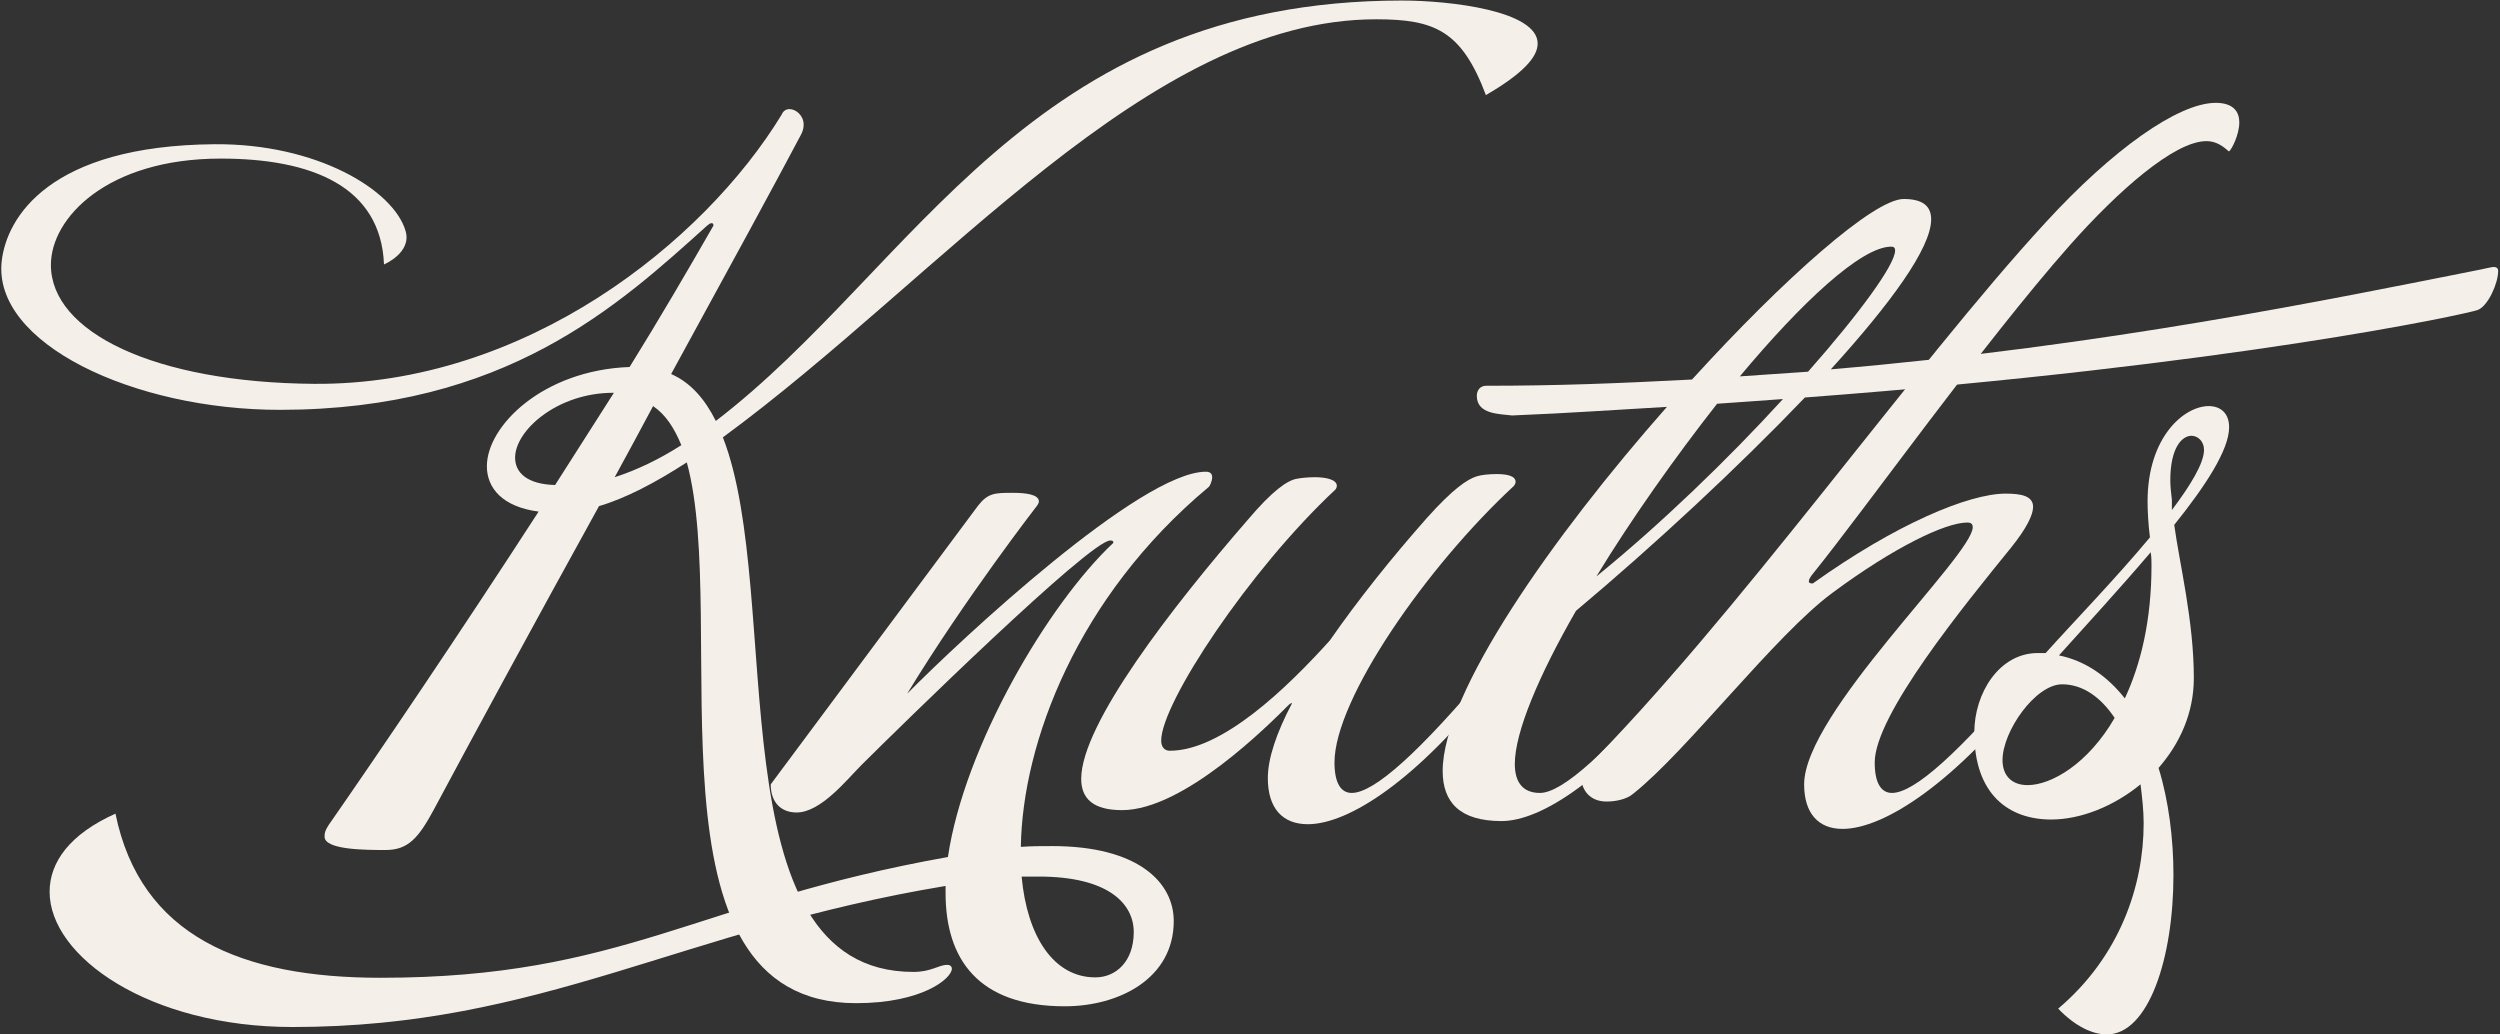
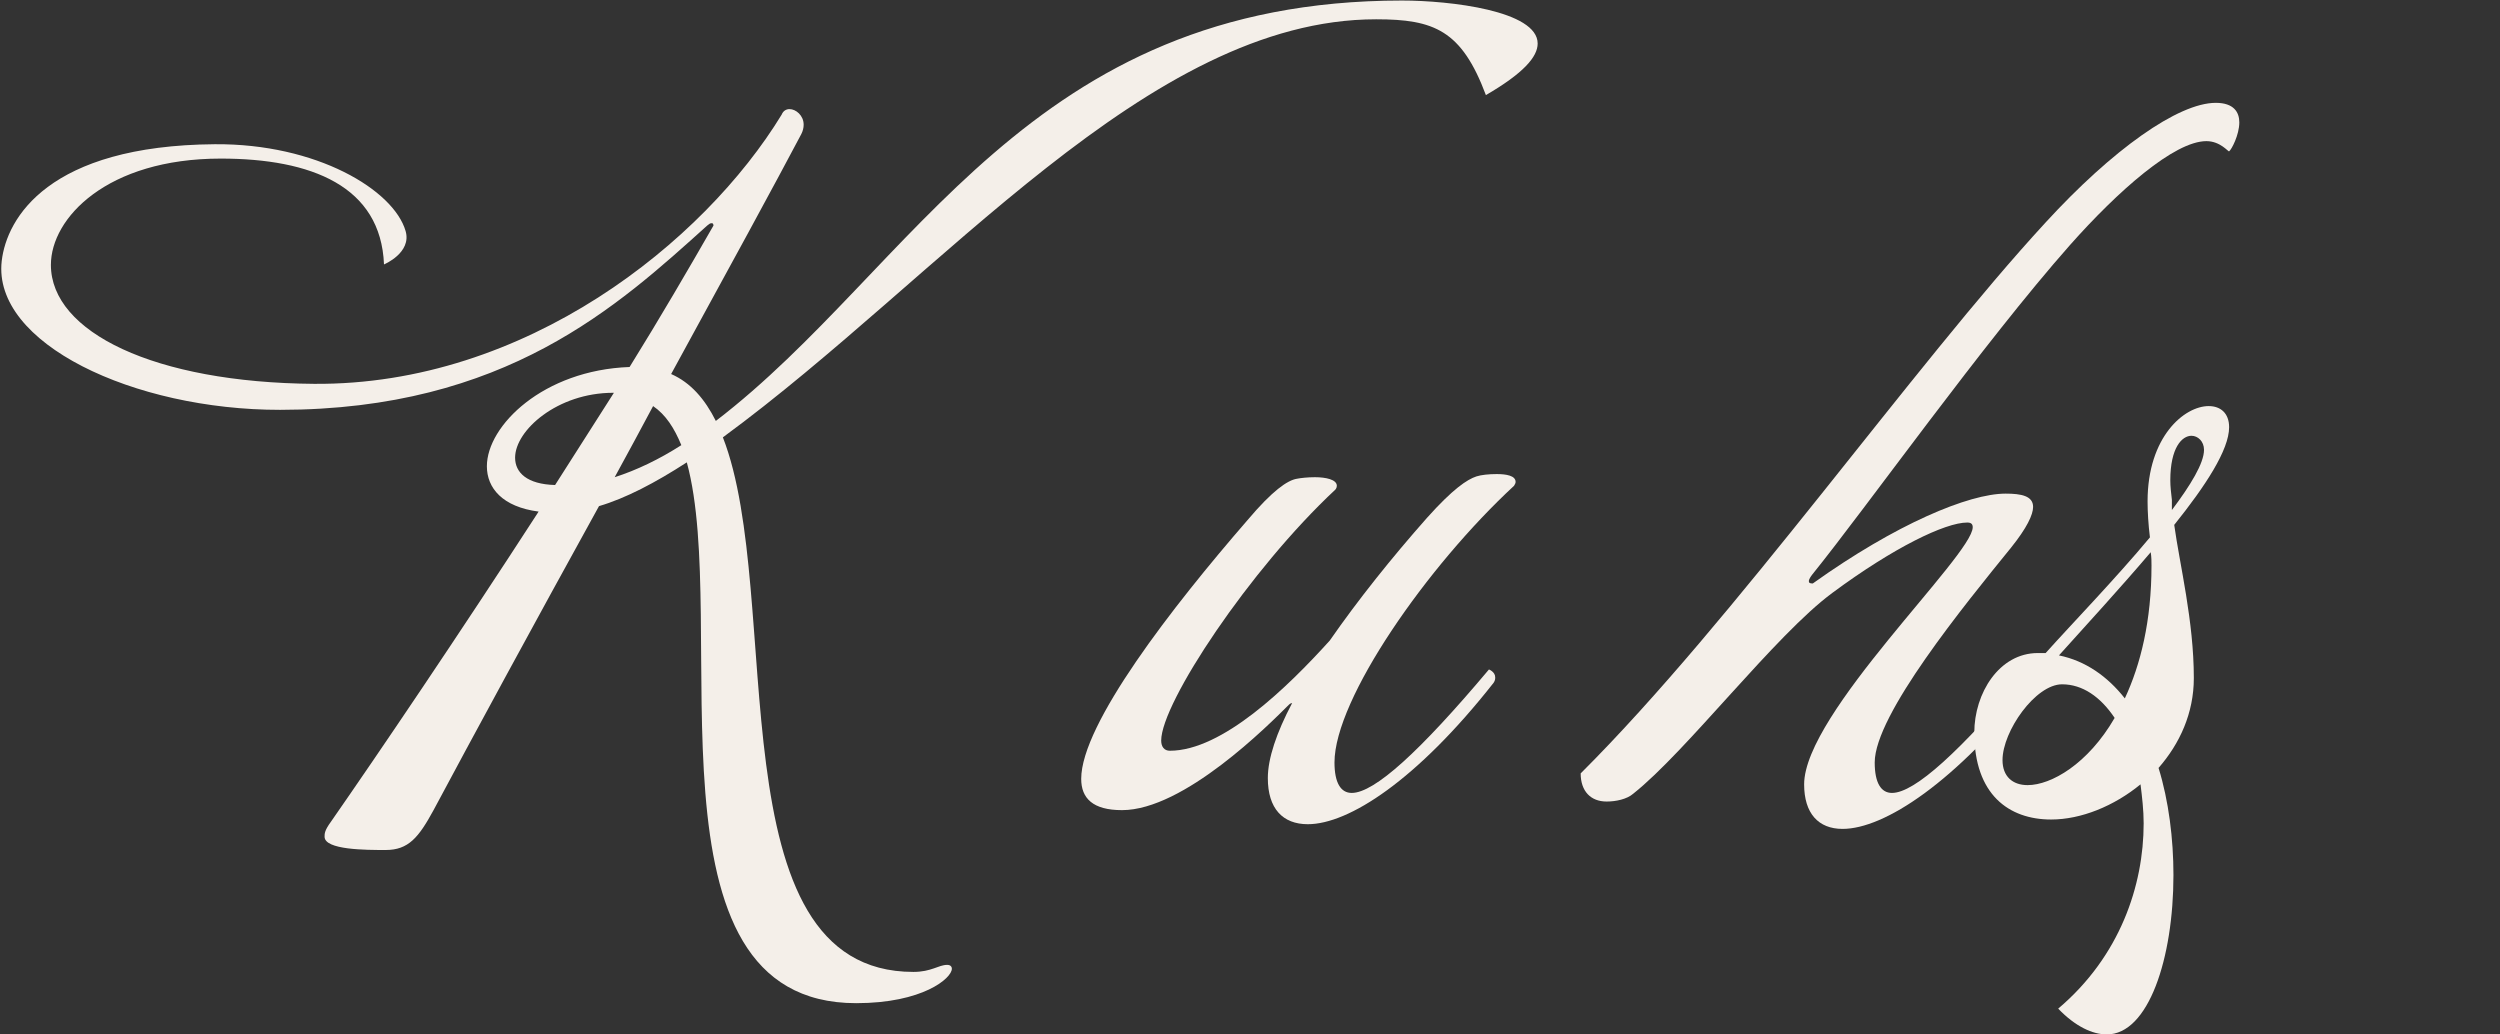
<svg xmlns="http://www.w3.org/2000/svg" width="145px" height="60px" viewBox="0 0 145 60" version="1.1">
  <rect x="0" y="0" width="145" height="60" fill="#333333" stroke="none" />
  <defs />
  <g id="Page-1" stroke="none" stroke-width="1" fill="none" fill-rule="evenodd">
    <g id="Desktop" transform="translate(-42, -30)" fill-rule="nonzero" fill="#F4EFE9">
      <g id="header">
        <g id="logo" transform="translate(42, 30)">
          <path d="M89.184,2.525 C89.184,0.621 84.091,0.031 81.316,0.031 C59.624,0.031 53.069,15.575 41.518,24.414 C40.881,23.145 40.063,22.193 38.926,21.694 C42.2,15.711 45.065,10.453 46.475,7.778 C46.566,7.597 46.612,7.416 46.612,7.235 C46.612,6.691 46.157,6.328 45.793,6.328 C45.611,6.328 45.429,6.419 45.338,6.645 C40.836,14.034 30.48,22.358 18.211,22.263 C8.948,22.192 2.952,19.261 2.952,15.363 C2.952,12.645 6.209,9.198 12.803,9.198 C18.078,9.198 22.09,10.804 22.272,15.337 C22.272,15.337 23.891,14.663 23.525,13.4 C22.835,11.017 18.364,8.32 12.459,8.365 C2.818,8.44 0.388,12.643 0.1,15.136 C-0.45,19.909 7.743,23.777 16.249,23.771 C29.318,23.763 35.833,17.751 41.018,13.082 C41.154,12.991 41.154,12.946 41.291,12.946 C41.382,12.946 41.382,13.082 41.382,13.082 C39.926,15.62 38.289,18.431 36.516,21.286 C31.513,21.468 28.239,24.686 28.239,27.043 C28.239,28.312 29.148,29.4 31.24,29.672 C26.602,36.834 21.963,43.679 19.189,47.668 C18.825,48.166 18.825,48.348 18.825,48.529 C18.825,49.3 21.235,49.3 22.372,49.3 C23.691,49.3 24.282,48.574 25.146,46.988 C27.375,42.817 31.013,36.109 34.742,29.355 C36.288,28.902 38.016,27.995 39.835,26.817 C42.382,36.109 36.879,58.184 49.658,58.184 C53.524,58.184 55.207,56.733 55.207,56.189 C55.207,56.053 55.116,55.963 54.934,55.963 C54.434,55.963 54.024,56.371 52.978,56.371 C41.336,56.371 45.52,34.568 41.927,25.366 C54.661,16.028 66.582,1.119 79.816,1.119 C83.181,1.119 84.773,1.754 86.182,5.516 C88.365,4.247 89.184,3.295 89.184,2.525 L89.184,2.525 Z M39.517,25.819 C38.244,26.635 36.925,27.27 35.652,27.678 C36.425,26.273 37.152,24.913 37.88,23.553 C38.608,24.051 39.108,24.822 39.517,25.819 L39.517,25.819 Z M35.606,22.782 L32.195,28.131 C30.558,28.086 29.876,27.406 29.876,26.545 C29.876,24.958 32.332,22.782 35.561,22.782 L35.606,22.782 L35.606,22.782 Z" id="Shape" />
-           <path d="M70.305,27.678 C70.305,27.496 70.214,27.36 69.941,27.36 C66.167,27.36 55.798,37.015 52.615,40.234 C55.98,34.704 60.164,29.31 60.164,29.31 C60.209,29.219 60.255,29.174 60.255,29.083 C60.255,28.675 59.482,28.584 58.754,28.584 C57.708,28.584 57.299,28.584 56.707,29.355 L44.702,45.492 C44.702,46.534 45.293,47.124 46.202,47.124 C47.612,47.124 49.113,45.22 49.977,44.359 C52.16,42.183 63.211,31.349 64.393,31.349 C64.484,31.349 64.575,31.349 64.575,31.485 C60.8,35.021 55.934,43.271 54.979,49.707 C40.427,52.291 36.166,56.711 22.068,56.711 C14.019,56.711 8.152,54.308 6.697,47.192 C4.06,48.37 2.877,50.002 2.877,51.725 C2.877,55.487 8.653,59.567 16.975,59.567 C31.391,59.567 39.517,53.923 54.843,51.385 L54.843,51.793 C54.843,55.6 56.707,58.365 61.755,58.365 C64.939,58.365 68.077,56.733 68.077,53.424 C68.077,51.158 65.985,49.073 61.028,49.073 C60.437,49.073 59.845,49.073 59.209,49.118 C59.3,43.089 62.483,34.613 70.078,28.267 C70.169,28.222 70.305,27.904 70.305,27.678 L70.305,27.678 Z M65.757,54.059 C65.757,55.782 64.711,56.688 63.529,56.688 C61.119,56.688 59.573,54.331 59.254,50.841 L60.255,50.841 C64.302,50.841 65.757,52.427 65.757,54.059 L65.757,54.059 Z" id="Shape" />
          <path d="M87.905,27.95 C87.905,27.587 87.359,27.496 86.813,27.496 C86.359,27.496 85.904,27.542 85.631,27.632 C85.085,27.814 84.267,28.358 82.766,30.035 C80.719,32.347 78.764,34.794 77.127,37.151 C74.671,39.871 70.896,43.543 67.849,43.543 C67.531,43.543 67.349,43.316 67.349,42.953 C67.349,40.778 72.488,33.027 77.445,28.403 C77.445,28.403 77.536,28.312 77.536,28.176 C77.536,27.814 76.899,27.678 76.263,27.678 C75.853,27.678 75.444,27.723 75.217,27.768 C74.671,27.859 73.807,28.448 72.352,30.171 C67.986,35.202 62.71,42.002 62.71,45.175 C62.71,46.308 63.393,46.988 65.075,46.988 C68.668,46.988 73.58,42.047 74.762,40.868 C74.762,40.868 74.853,40.778 74.944,40.778 C74.034,42.5 73.534,43.996 73.534,45.129 C73.534,46.897 74.398,47.804 75.853,47.804 C78.218,47.804 82.175,45.265 86.631,39.599 C86.722,39.463 86.722,39.373 86.722,39.282 C86.722,38.965 86.359,38.829 86.359,38.829 C82.357,43.588 79.719,45.99 78.4,45.99 C77.763,45.99 77.4,45.401 77.4,44.223 C77.4,40.551 82.766,32.845 87.814,28.176 C87.859,28.086 87.905,28.04 87.905,27.95 L87.905,27.95 Z" id="Shape" />
-           <path d="M144.894,15.711 C144.894,15.53 144.758,15.484 144.622,15.484 C144.531,15.484 143.939,15.62 143.939,15.62 C135.253,17.343 122.149,20.063 106.187,21.422 C109.643,17.615 112.008,14.396 112.008,12.719 C112.008,11.949 111.507,11.541 110.416,11.541 C108.688,11.541 103.503,16.119 98.137,22.012 C93.817,22.238 90.34,22.374 86.201,22.374 C85.837,22.374 85.655,22.646 85.655,22.964 C85.655,24.051 87.02,24.006 87.702,24.097 C91.067,23.961 93.498,23.779 96.682,23.598 C90.042,31.123 83.675,40.188 83.675,44.721 C83.675,46.534 84.676,47.622 87.086,47.622 C89.405,47.622 93.18,45.175 97.546,39.599 C97.637,39.463 97.637,39.373 97.637,39.282 C97.637,38.965 97.273,38.829 97.273,38.829 C93.271,43.588 90.633,45.99 89.315,45.99 C88.314,45.99 87.859,45.356 87.859,44.313 C87.859,42.455 89.269,39.146 91.406,35.429 C96,31.576 100.82,27.088 104.686,23.054 C129.425,21.196 143.121,18.204 143.712,17.977 C144.303,17.751 144.894,16.436 144.894,15.711 L144.894,15.711 Z M109.916,14.532 C109.916,15.348 107.869,18.159 104.868,21.558 L100.911,21.83 C104.504,17.524 107.96,14.306 109.688,14.306 C109.87,14.306 109.916,14.396 109.916,14.532 Z M103.412,23.145 C100.229,26.635 96.272,30.443 92.589,33.434 C94.635,30.08 97.137,26.545 99.592,23.417 C100.957,23.326 102.139,23.235 103.412,23.145 L103.412,23.145 Z" id="Shape" />
          <path d="M129.88,7.098 C129.88,6.509 129.562,5.965 128.516,5.965 C126.333,5.965 122.513,8.685 118.647,12.901 C110.962,21.241 100.593,35.973 91.679,44.857 C91.679,45.9 92.271,46.489 93.18,46.489 C93.726,46.489 94.363,46.353 94.726,46.036 C97.819,43.588 102.958,36.834 106.278,34.386 C109.825,31.757 112.826,30.307 114.1,30.307 C114.327,30.307 114.418,30.397 114.418,30.579 C114.418,32.211 104.64,41.367 104.64,45.492 C104.64,47.169 105.459,48.076 106.869,48.076 C109.279,48.076 113.417,45.401 117.965,39.599 C118.056,39.463 118.056,39.373 118.056,39.282 C118.056,38.965 117.692,38.829 117.692,38.829 C113.69,43.588 111.053,45.99 109.734,45.99 C109.097,45.99 108.733,45.401 108.733,44.223 C108.733,41.458 113.963,35.066 116.646,31.757 C117.556,30.624 117.92,29.853 117.92,29.4 C117.92,28.766 117.238,28.63 116.328,28.63 C114.191,28.63 109.961,30.397 105.141,33.842 C104.959,33.842 104.913,33.797 104.913,33.706 C104.913,33.57 105.095,33.344 105.095,33.344 C108.279,29.4 115.009,19.927 120.057,14.215 C122.831,11.087 126.106,8.186 127.97,8.186 C128.789,8.186 129.243,8.821 129.289,8.776 C129.425,8.685 129.88,7.824 129.88,7.098 L129.88,7.098 Z" id="Shape" />
          <path d="M129.289,24.777 C129.289,23.961 128.788,23.553 128.106,23.553 C126.697,23.553 124.559,25.321 124.559,29.083 C124.559,29.672 124.605,30.443 124.696,31.168 C122.695,33.57 120.193,36.154 118.647,37.877 L118.192,37.877 C115.964,37.877 114.509,40.188 114.509,42.5 C114.509,46.081 116.51,47.532 118.965,47.532 C120.694,47.532 122.604,46.761 124.15,45.492 C124.241,46.217 124.332,46.988 124.332,47.758 C124.332,51.339 122.967,55.464 119.375,58.501 C120.375,59.544 121.376,59.997 122.194,59.997 C124.605,59.997 126.06,55.6 126.06,50.75 C126.06,48.665 125.787,46.444 125.196,44.54 C126.424,43.135 127.242,41.367 127.242,39.327 C127.242,36.018 126.424,32.755 126.105,30.443 C127.924,28.176 129.289,26.091 129.289,24.777 L129.289,24.777 Z M127.833,26.091 C127.833,26.862 127.06,28.131 125.969,29.582 L125.969,28.992 C125.923,28.584 125.878,28.222 125.878,27.859 C125.878,25.955 126.56,25.275 127.106,25.275 C127.47,25.275 127.833,25.593 127.833,26.091 L127.833,26.091 Z M124.787,32.8 C124.787,36.018 124.15,38.557 123.24,40.506 C122.24,39.237 120.966,38.33 119.42,38.013 C121.012,36.245 122.967,34.114 124.741,32.029 C124.787,32.301 124.787,32.573 124.787,32.8 Z M122.649,41.639 C121.103,44.313 118.965,45.537 117.601,45.537 C116.737,45.537 116.146,45.039 116.146,44.087 C116.146,42.41 118.056,39.69 119.602,39.69 C120.785,39.69 121.83,40.415 122.649,41.639 Z" id="Shape" />
        </g>
      </g>
    </g>
  </g>
</svg>